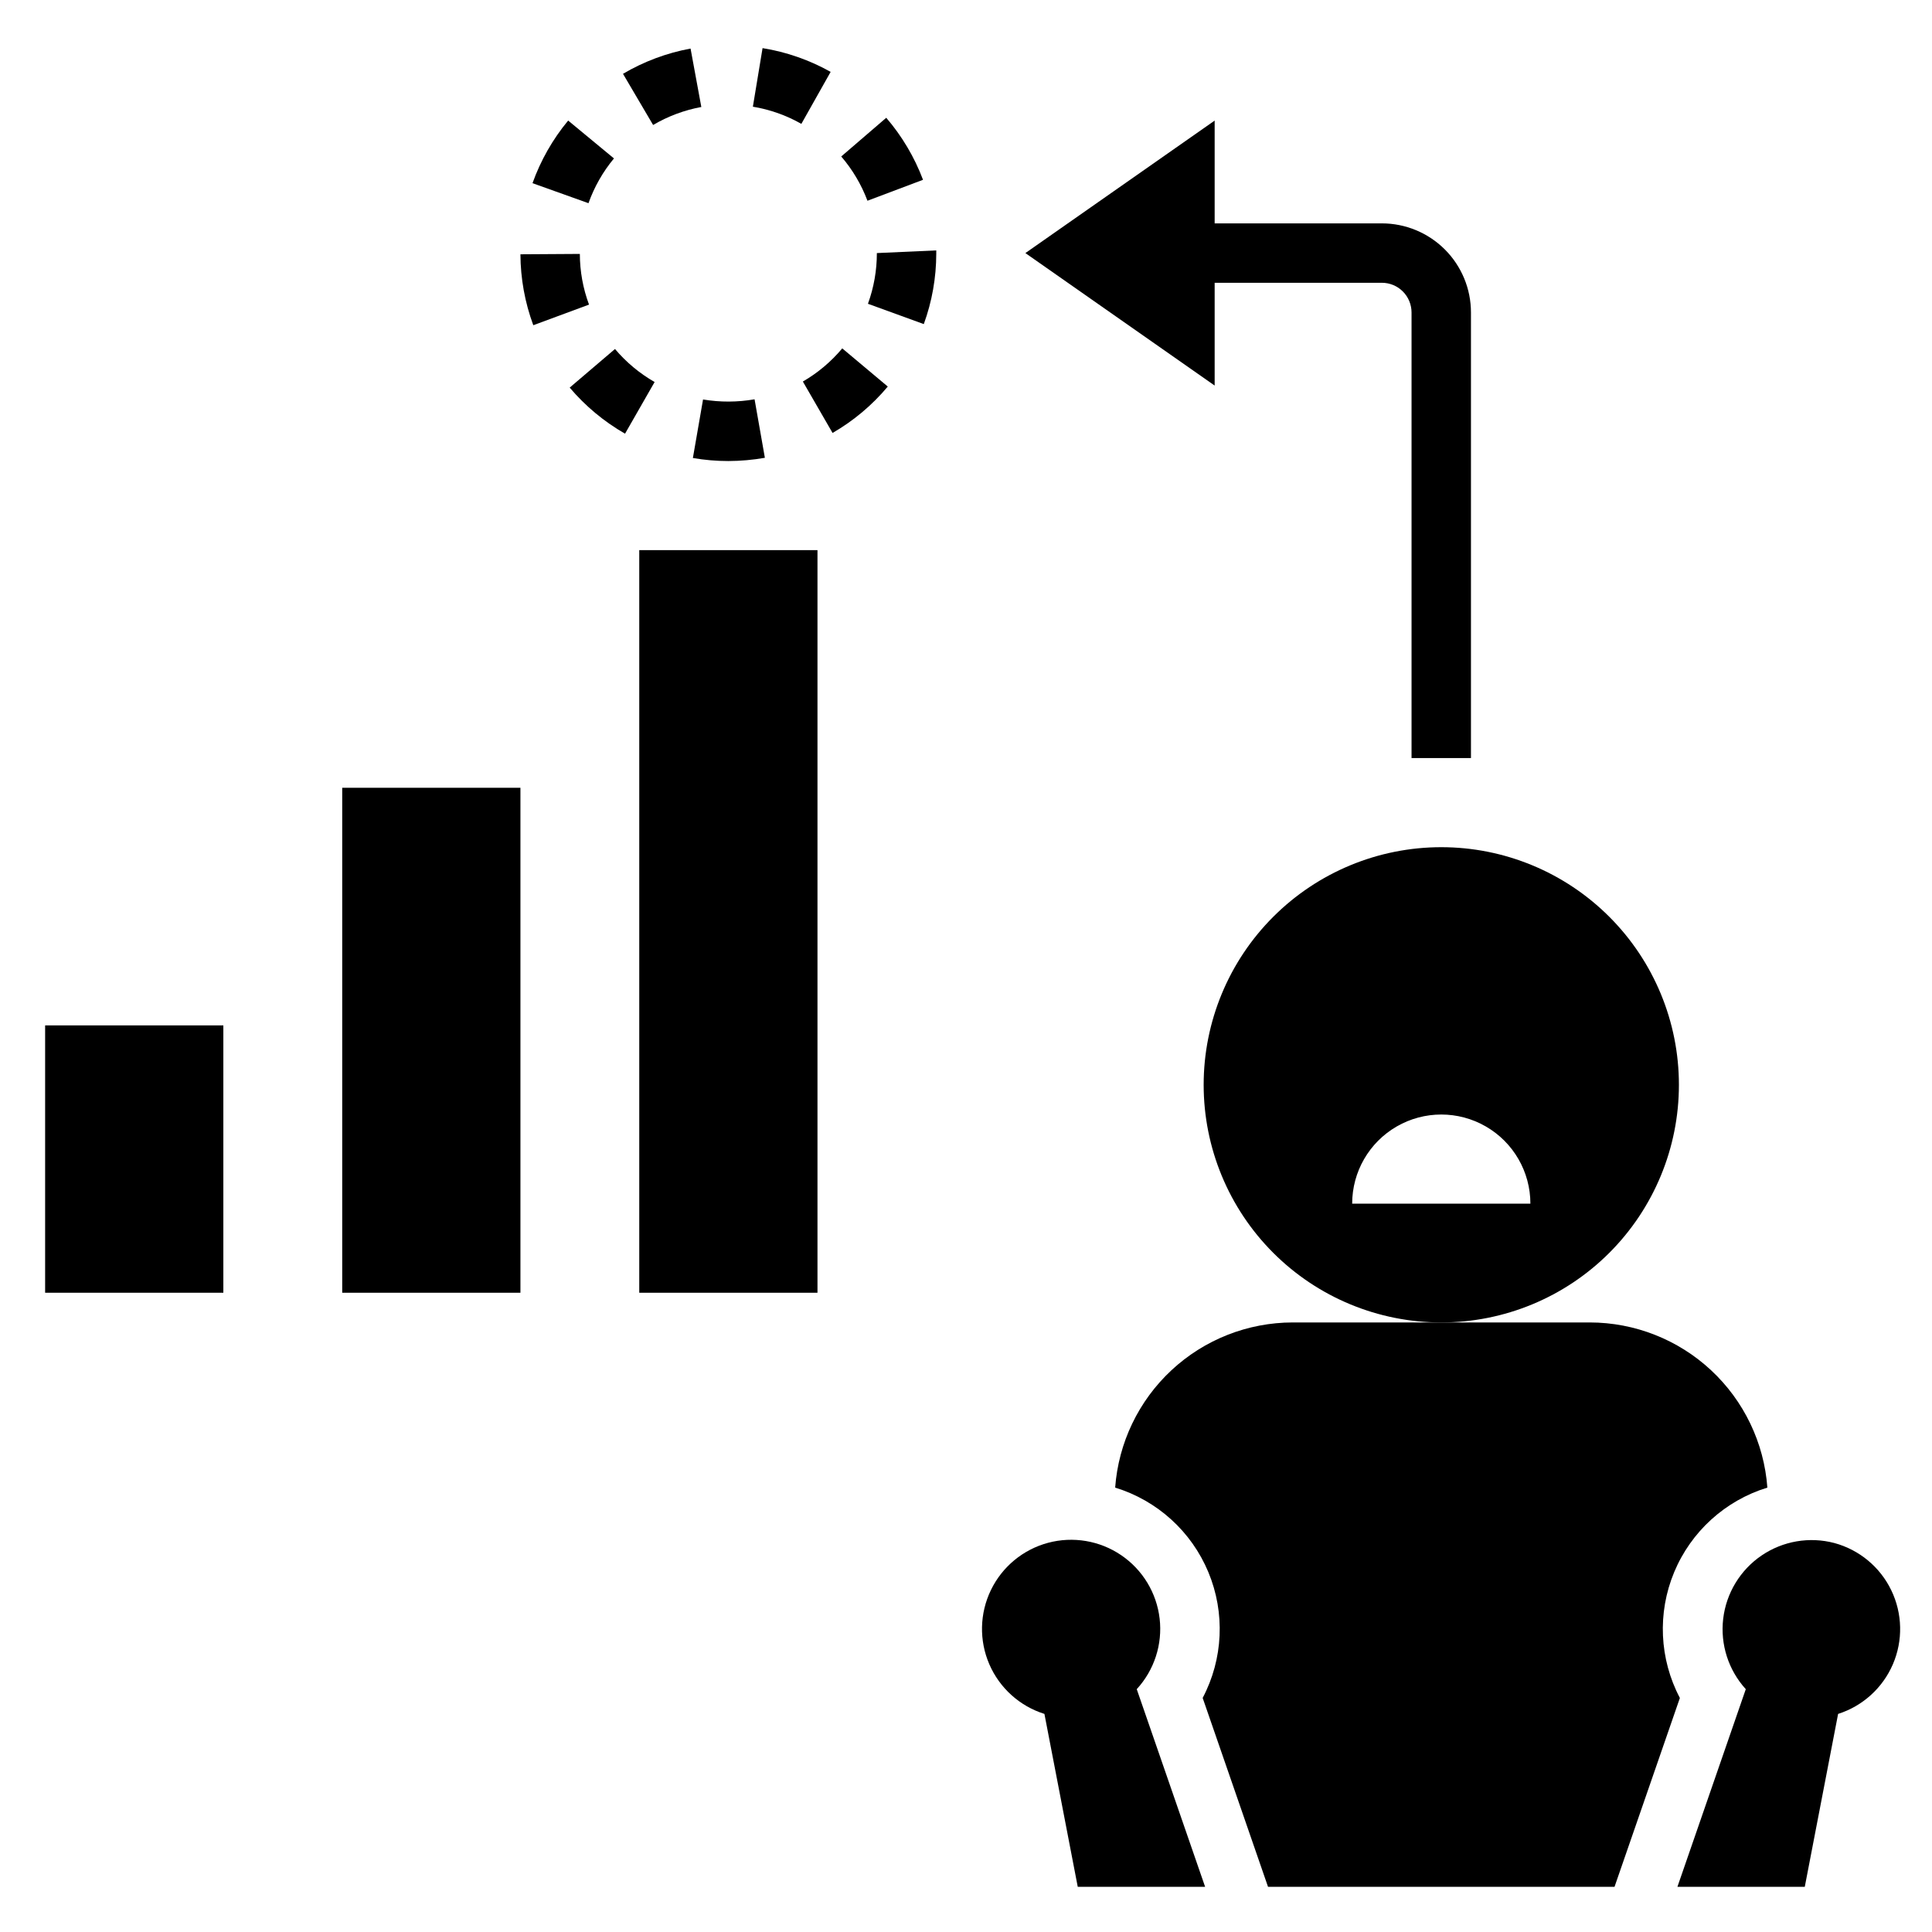
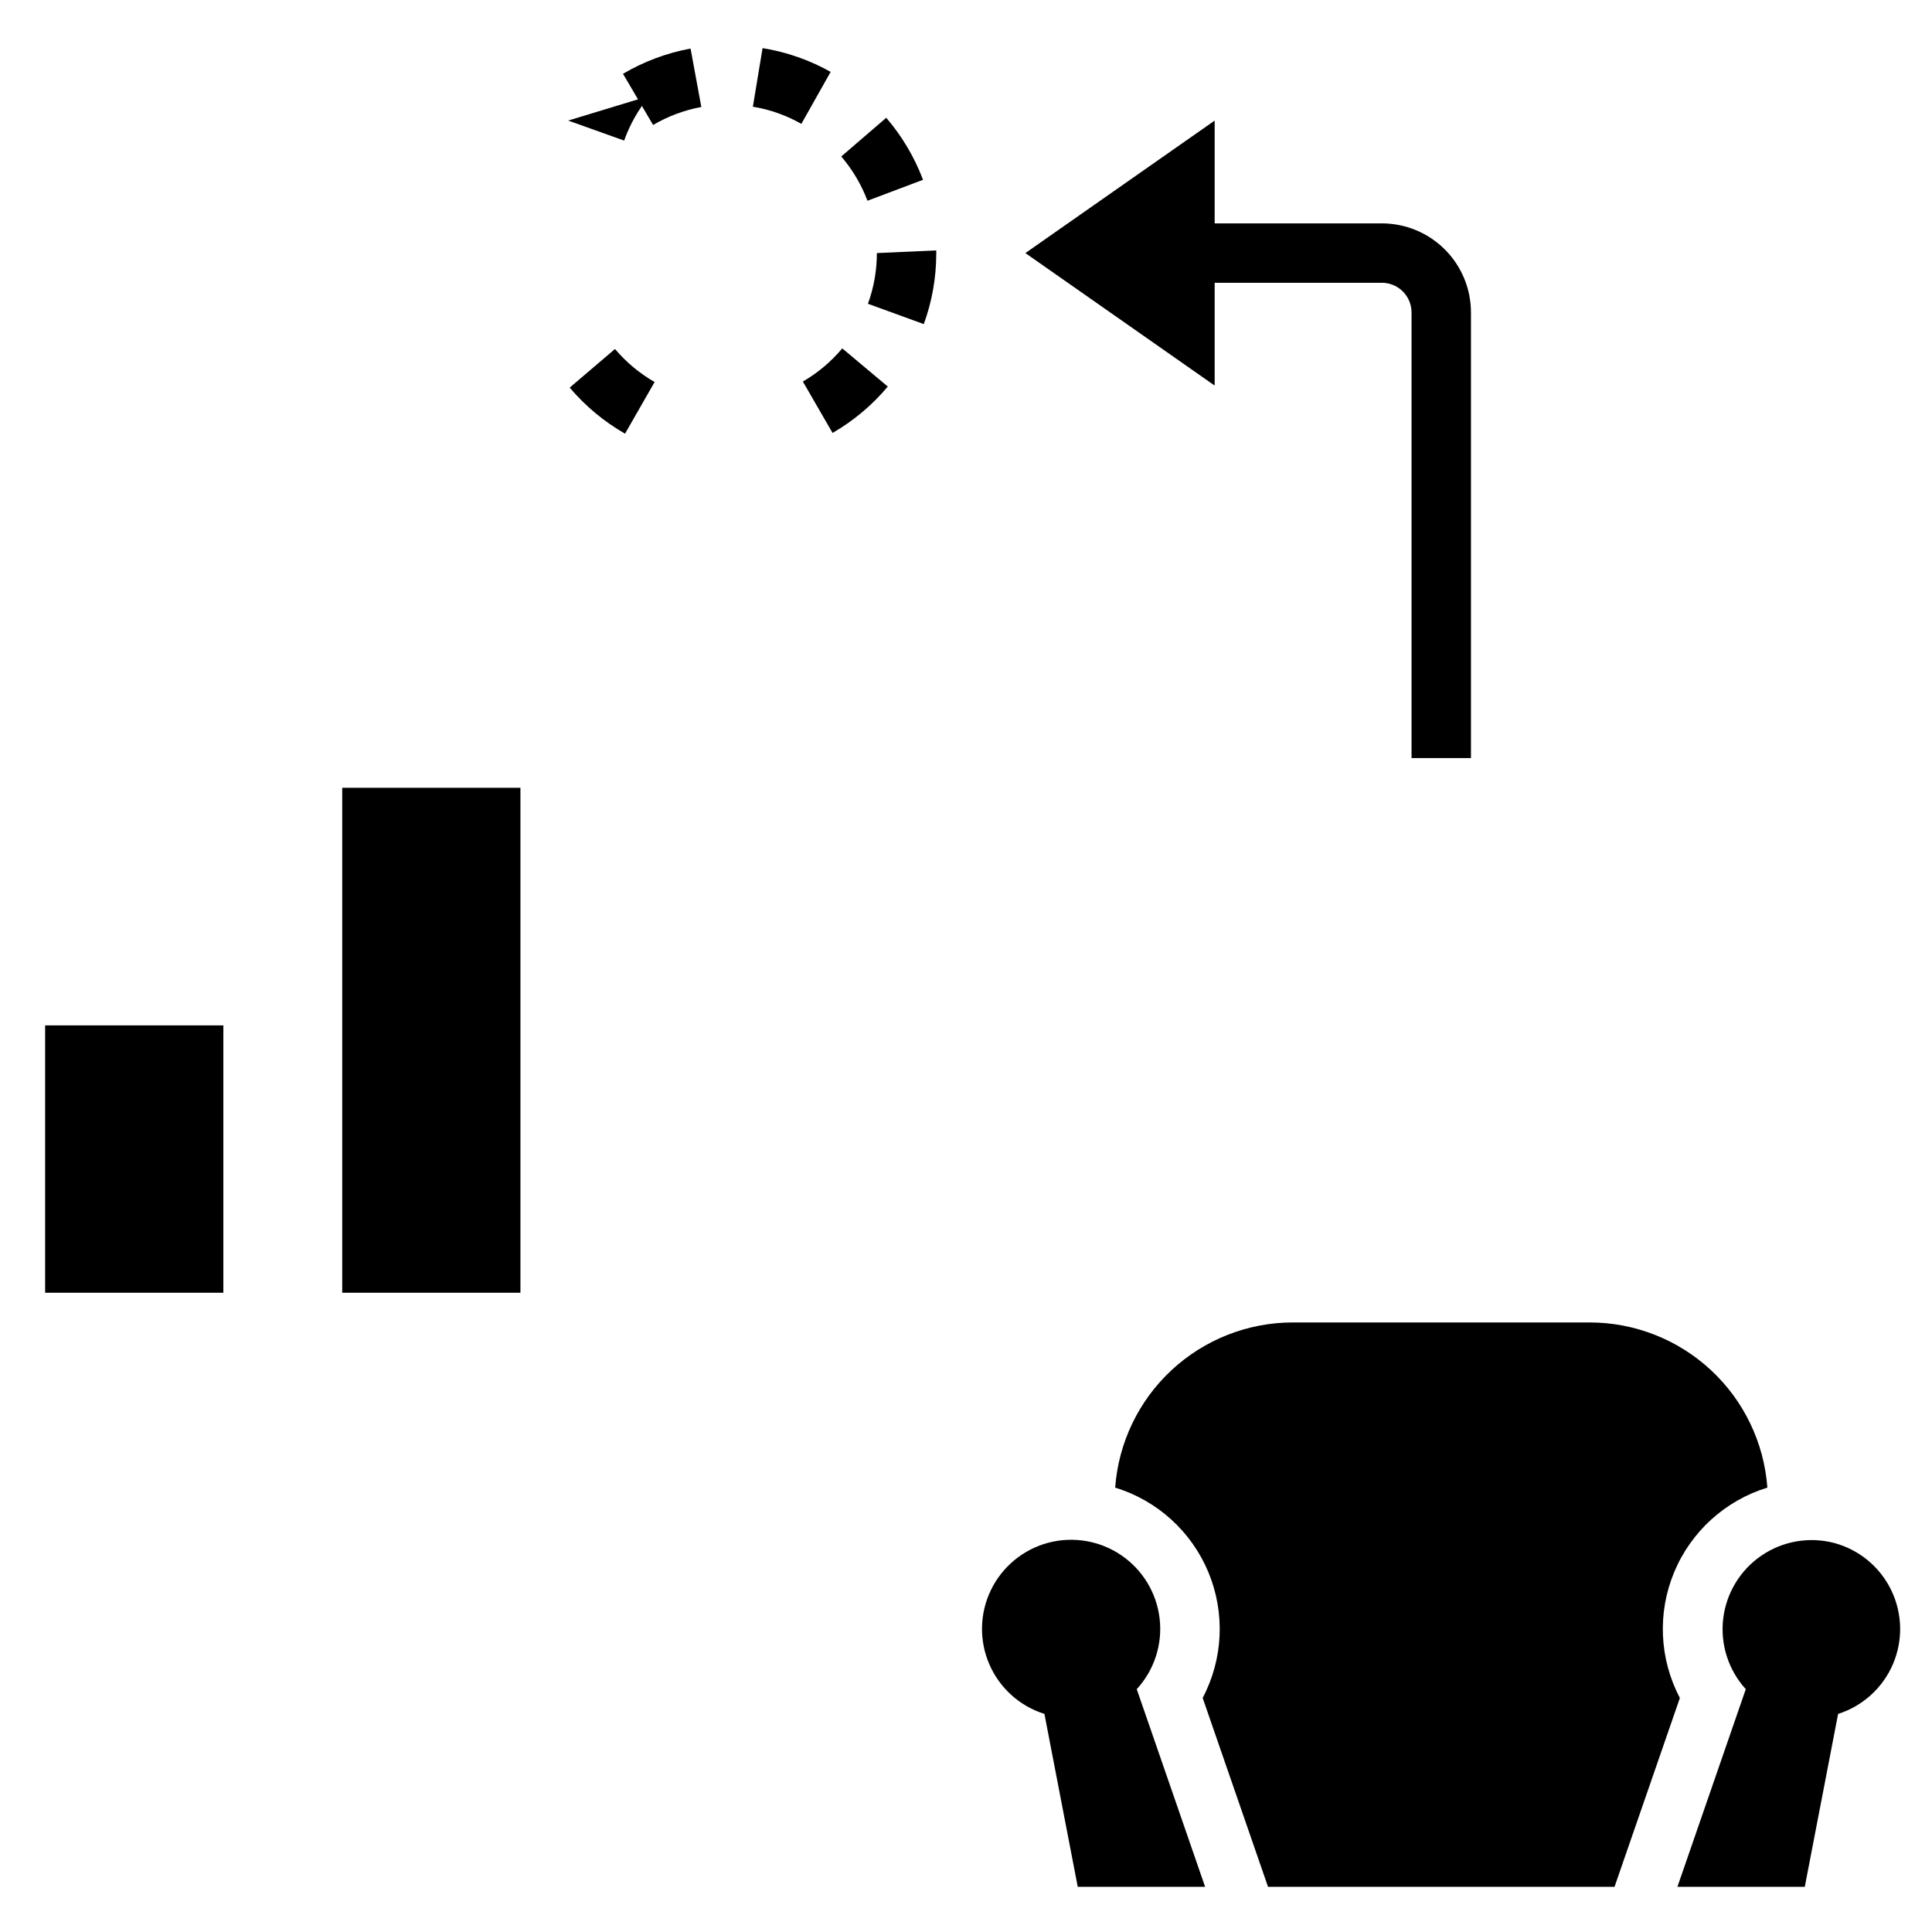
<svg xmlns="http://www.w3.org/2000/svg" fill="#000000" width="800px" height="800px" version="1.1" viewBox="144 144 512 512">
  <g>
    <path d="m155.96 415.74h47.23v70.848h-47.23z" />
    <path d="m234.69 352.77h47.23v133.82h-47.23z" />
-     <path d="m313.41 289.79h47.23v196.8h-47.23z" />
-     <path d="m346.7 265.32-2.731-15.5c-4.516 0.785-9.133 0.801-13.656 0.047l-2.691 15.508c3.102 0.539 6.246 0.805 9.398 0.805 3.246-0.012 6.484-0.297 9.68-0.859z" />
-     <path d="m281.92 211.39c0.027 6.414 1.18 12.777 3.41 18.797l14.77-5.465h-0.004c-1.598-4.297-2.422-8.844-2.43-13.43z" />
    <path d="m364.13 163.05c-5.598-3.141-11.703-5.273-18.043-6.297l-2.566 15.523c4.519 0.746 8.867 2.285 12.848 4.551z" />
    <path d="m317.48 245.24c-3.984-2.281-7.539-5.246-10.5-8.754l-12.004 10.234h-0.004c4.144 4.891 9.105 9.023 14.668 12.211z" />
    <path d="m309.1 163.56 7.981 13.562c3.949-2.324 8.273-3.938 12.777-4.769l-2.852-15.484c-6.312 1.164-12.375 3.43-17.906 6.691z" />
    <path d="m379.27 246.44-12.066-10.117v0.004c-2.941 3.512-6.473 6.488-10.438 8.785l7.871 13.625c5.559-3.211 10.512-7.375 14.633-12.297z" />
    <path d="m388.61 191.65c-2.266-6.004-5.562-11.566-9.746-16.438l-11.926 10.258c2.984 3.473 5.336 7.445 6.949 11.73z" />
    <path d="m392.12 211.23v-0.871l-15.742 0.707c0.004 4.582-0.797 9.129-2.363 13.438l14.801 5.383c2.18-5.977 3.297-12.293 3.305-18.656z" />
-     <path d="m294.57 175.95c-4.094 4.938-7.289 10.555-9.449 16.594l14.832 5.305c1.539-4.32 3.824-8.336 6.754-11.863z" />
+     <path d="m294.57 175.95l14.832 5.305c1.539-4.32 3.824-8.336 6.754-11.863z" />
    <path d="m533.82 344.89v-118.08c0-6.262-2.488-12.27-6.918-16.699-4.43-4.426-10.438-6.914-16.699-6.914h-44.305v-27.238l-50.16 35.109 50.16 35.109v-27.238h44.305c2.086 0 4.09 0.828 5.566 2.305 1.477 1.477 2.305 3.481 2.305 5.566v118.08z" />
    <path d="m612.37 538.23c-0.875-11.887-6.211-23.004-14.938-31.121-8.73-8.117-20.203-12.637-32.121-12.648h-78.723c-11.918 0.012-23.391 4.531-32.121 12.648-8.727 8.117-14.062 19.234-14.938 31.121 11.164 3.422 20.219 11.641 24.703 22.418 4.484 10.781 3.93 22.996-1.512 33.324l17.32 50.059h91.824l17.32-50.051c-5.445-10.328-6-22.547-1.516-33.328s13.543-19 24.707-22.422z" />
    <path d="m445.25 591.65c4.644-5.059 6.859-11.883 6.066-18.699-0.793-6.82-4.512-12.957-10.191-16.812-5.676-3.856-12.75-5.051-19.383-3.277-6.629 1.777-12.156 6.352-15.145 12.531-2.988 6.18-3.141 13.355-0.418 19.652 2.727 6.301 8.055 11.105 14.605 13.16l8.832 45.824h33.754z" />
    <path d="m630.14 552.92c-6.613-1.746-13.66-0.539-19.316 3.312-5.652 3.852-9.359 9.961-10.16 16.758-0.801 6.793 1.383 13.598 5.988 18.66l-18.121 52.379h33.754l8.832-45.824c6.519-2.078 11.812-6.879 14.52-13.164 2.703-6.285 2.547-13.434-0.422-19.594-2.973-6.164-8.473-10.734-15.074-12.527z" />
-     <path d="m588.93 431.49c0-16.703-6.633-32.723-18.445-44.531-11.809-11.812-27.828-18.445-44.531-18.445-16.699 0-32.719 6.633-44.527 18.445-11.812 11.809-18.445 27.828-18.445 44.531 0 16.699 6.633 32.719 18.445 44.527 11.809 11.812 27.828 18.445 44.527 18.445 16.703 0 32.723-6.633 44.531-18.445 11.812-11.809 18.445-27.828 18.445-44.527zm-86.59 31.488c0-8.438 4.5-16.234 11.809-20.453 7.305-4.219 16.309-4.219 23.613 0 7.309 4.219 11.809 12.016 11.809 20.453z" />
  </g>
</svg>